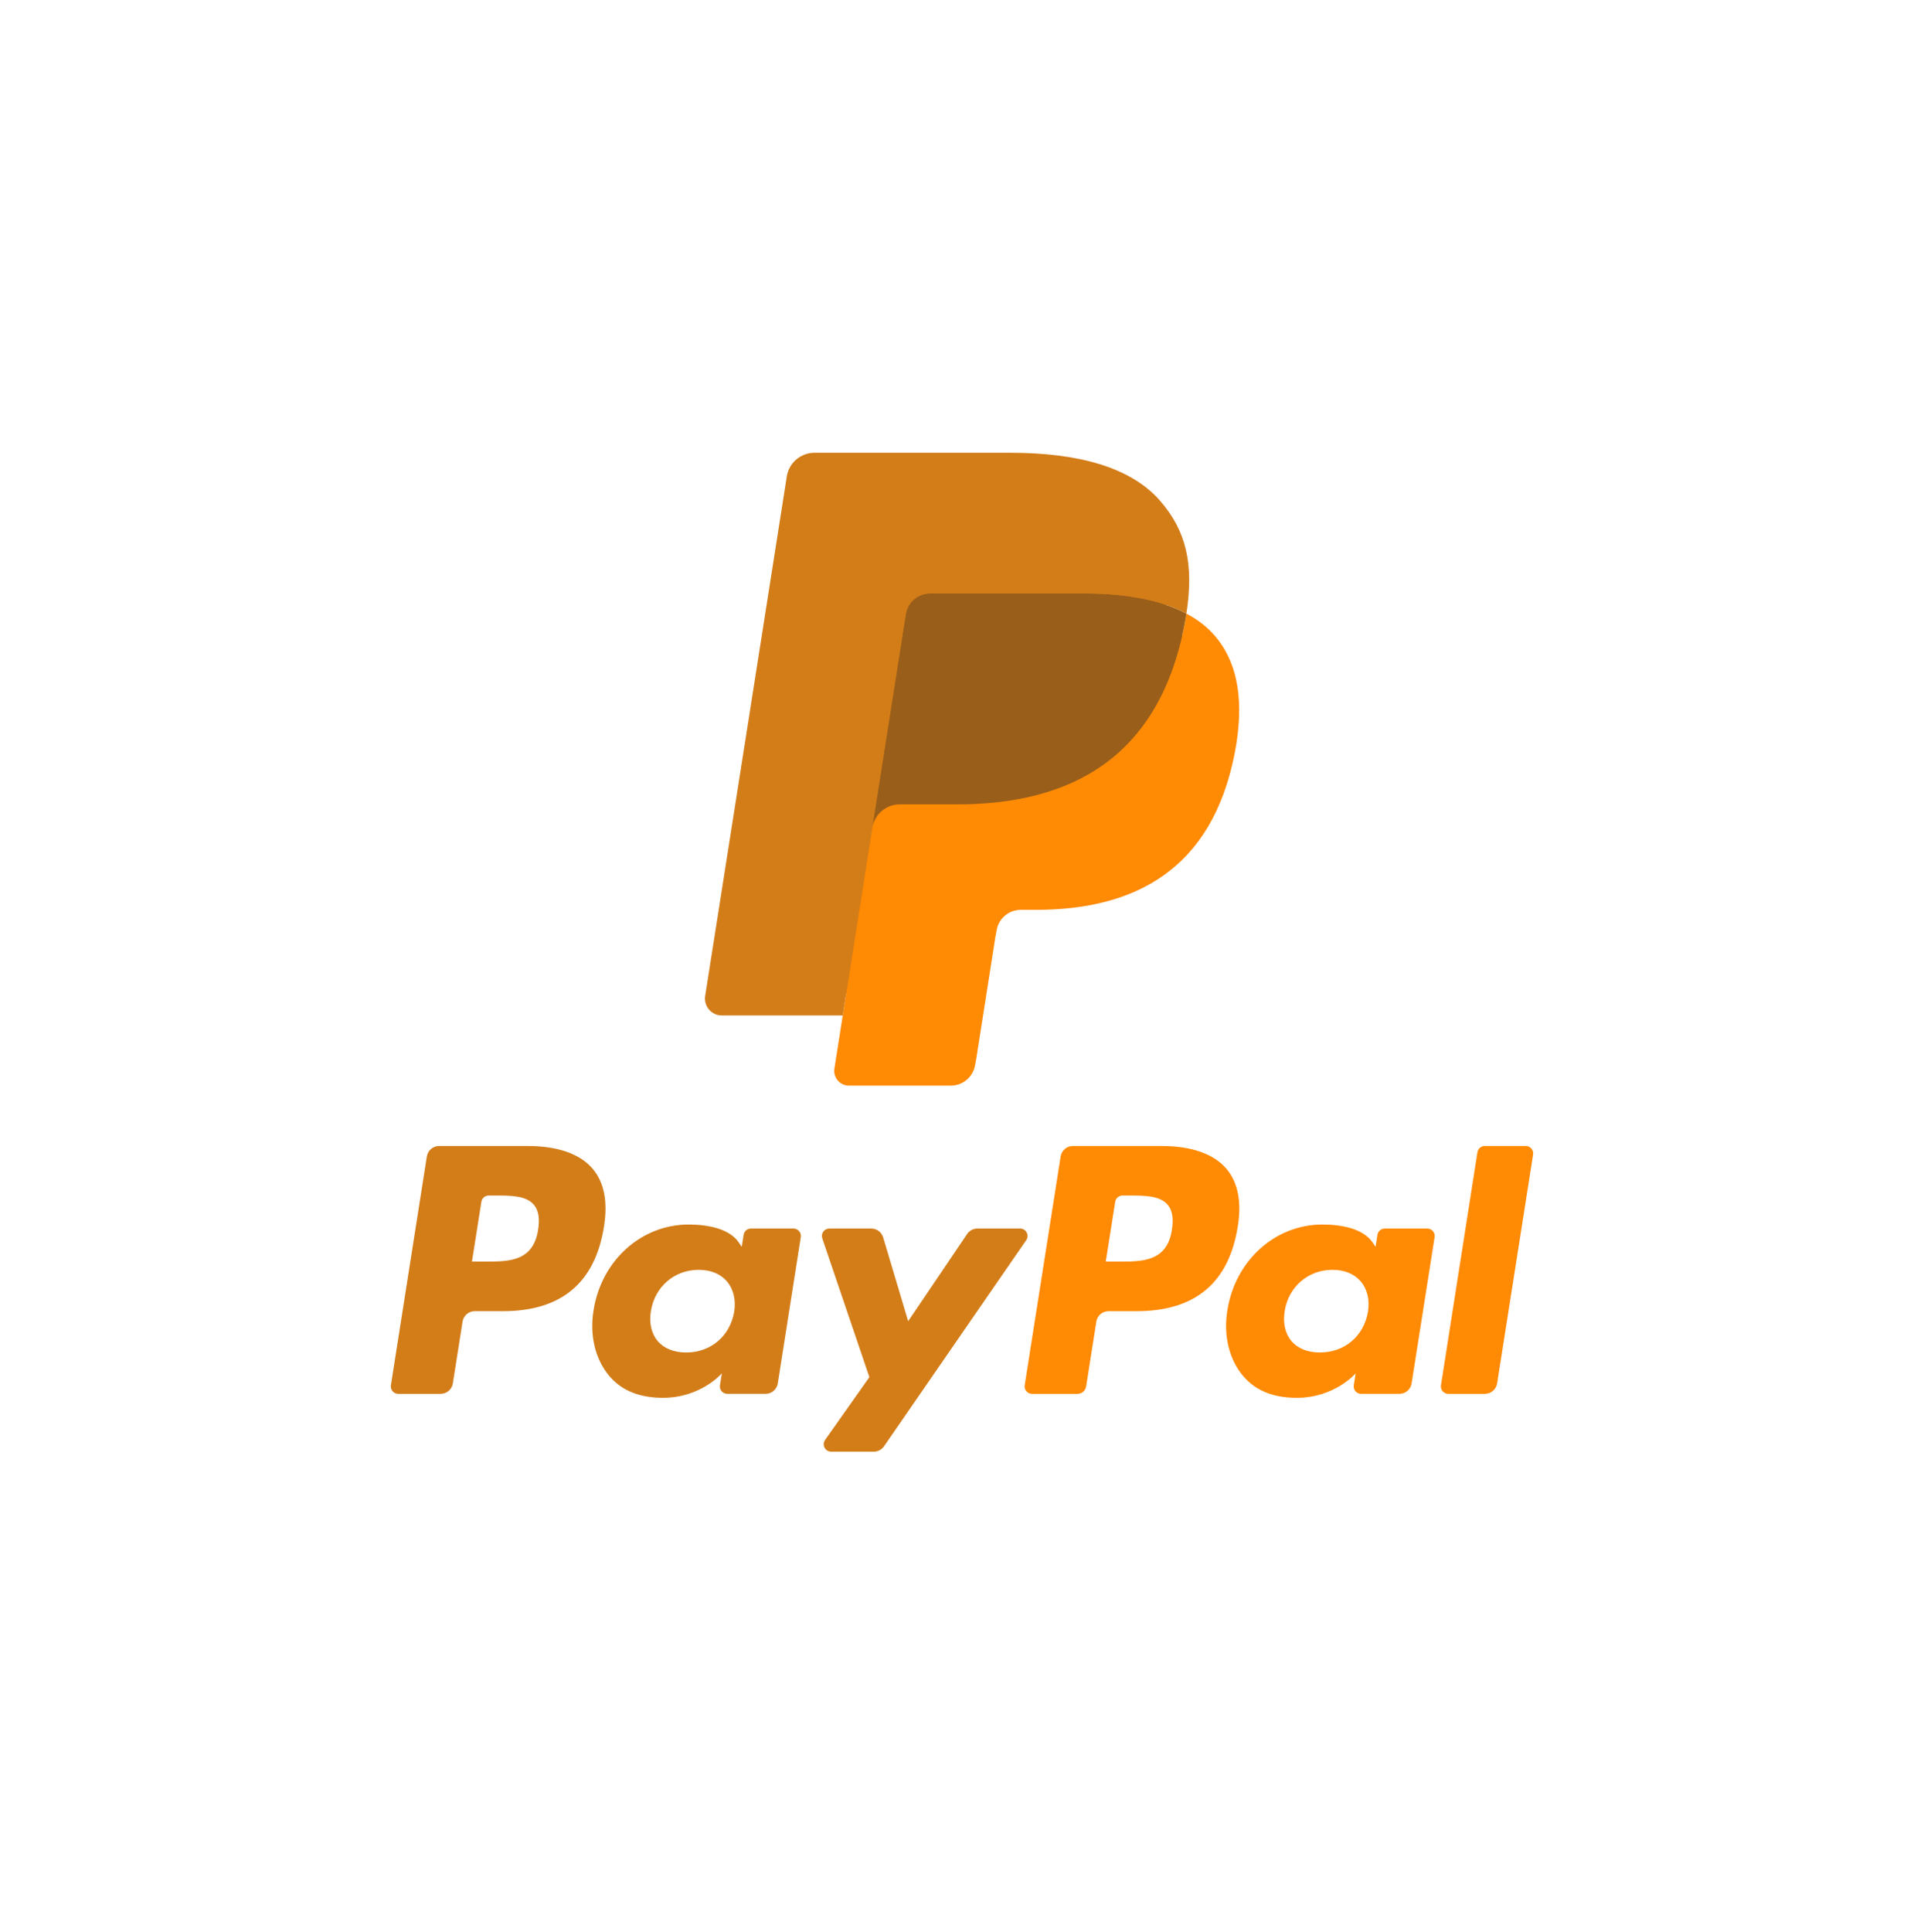
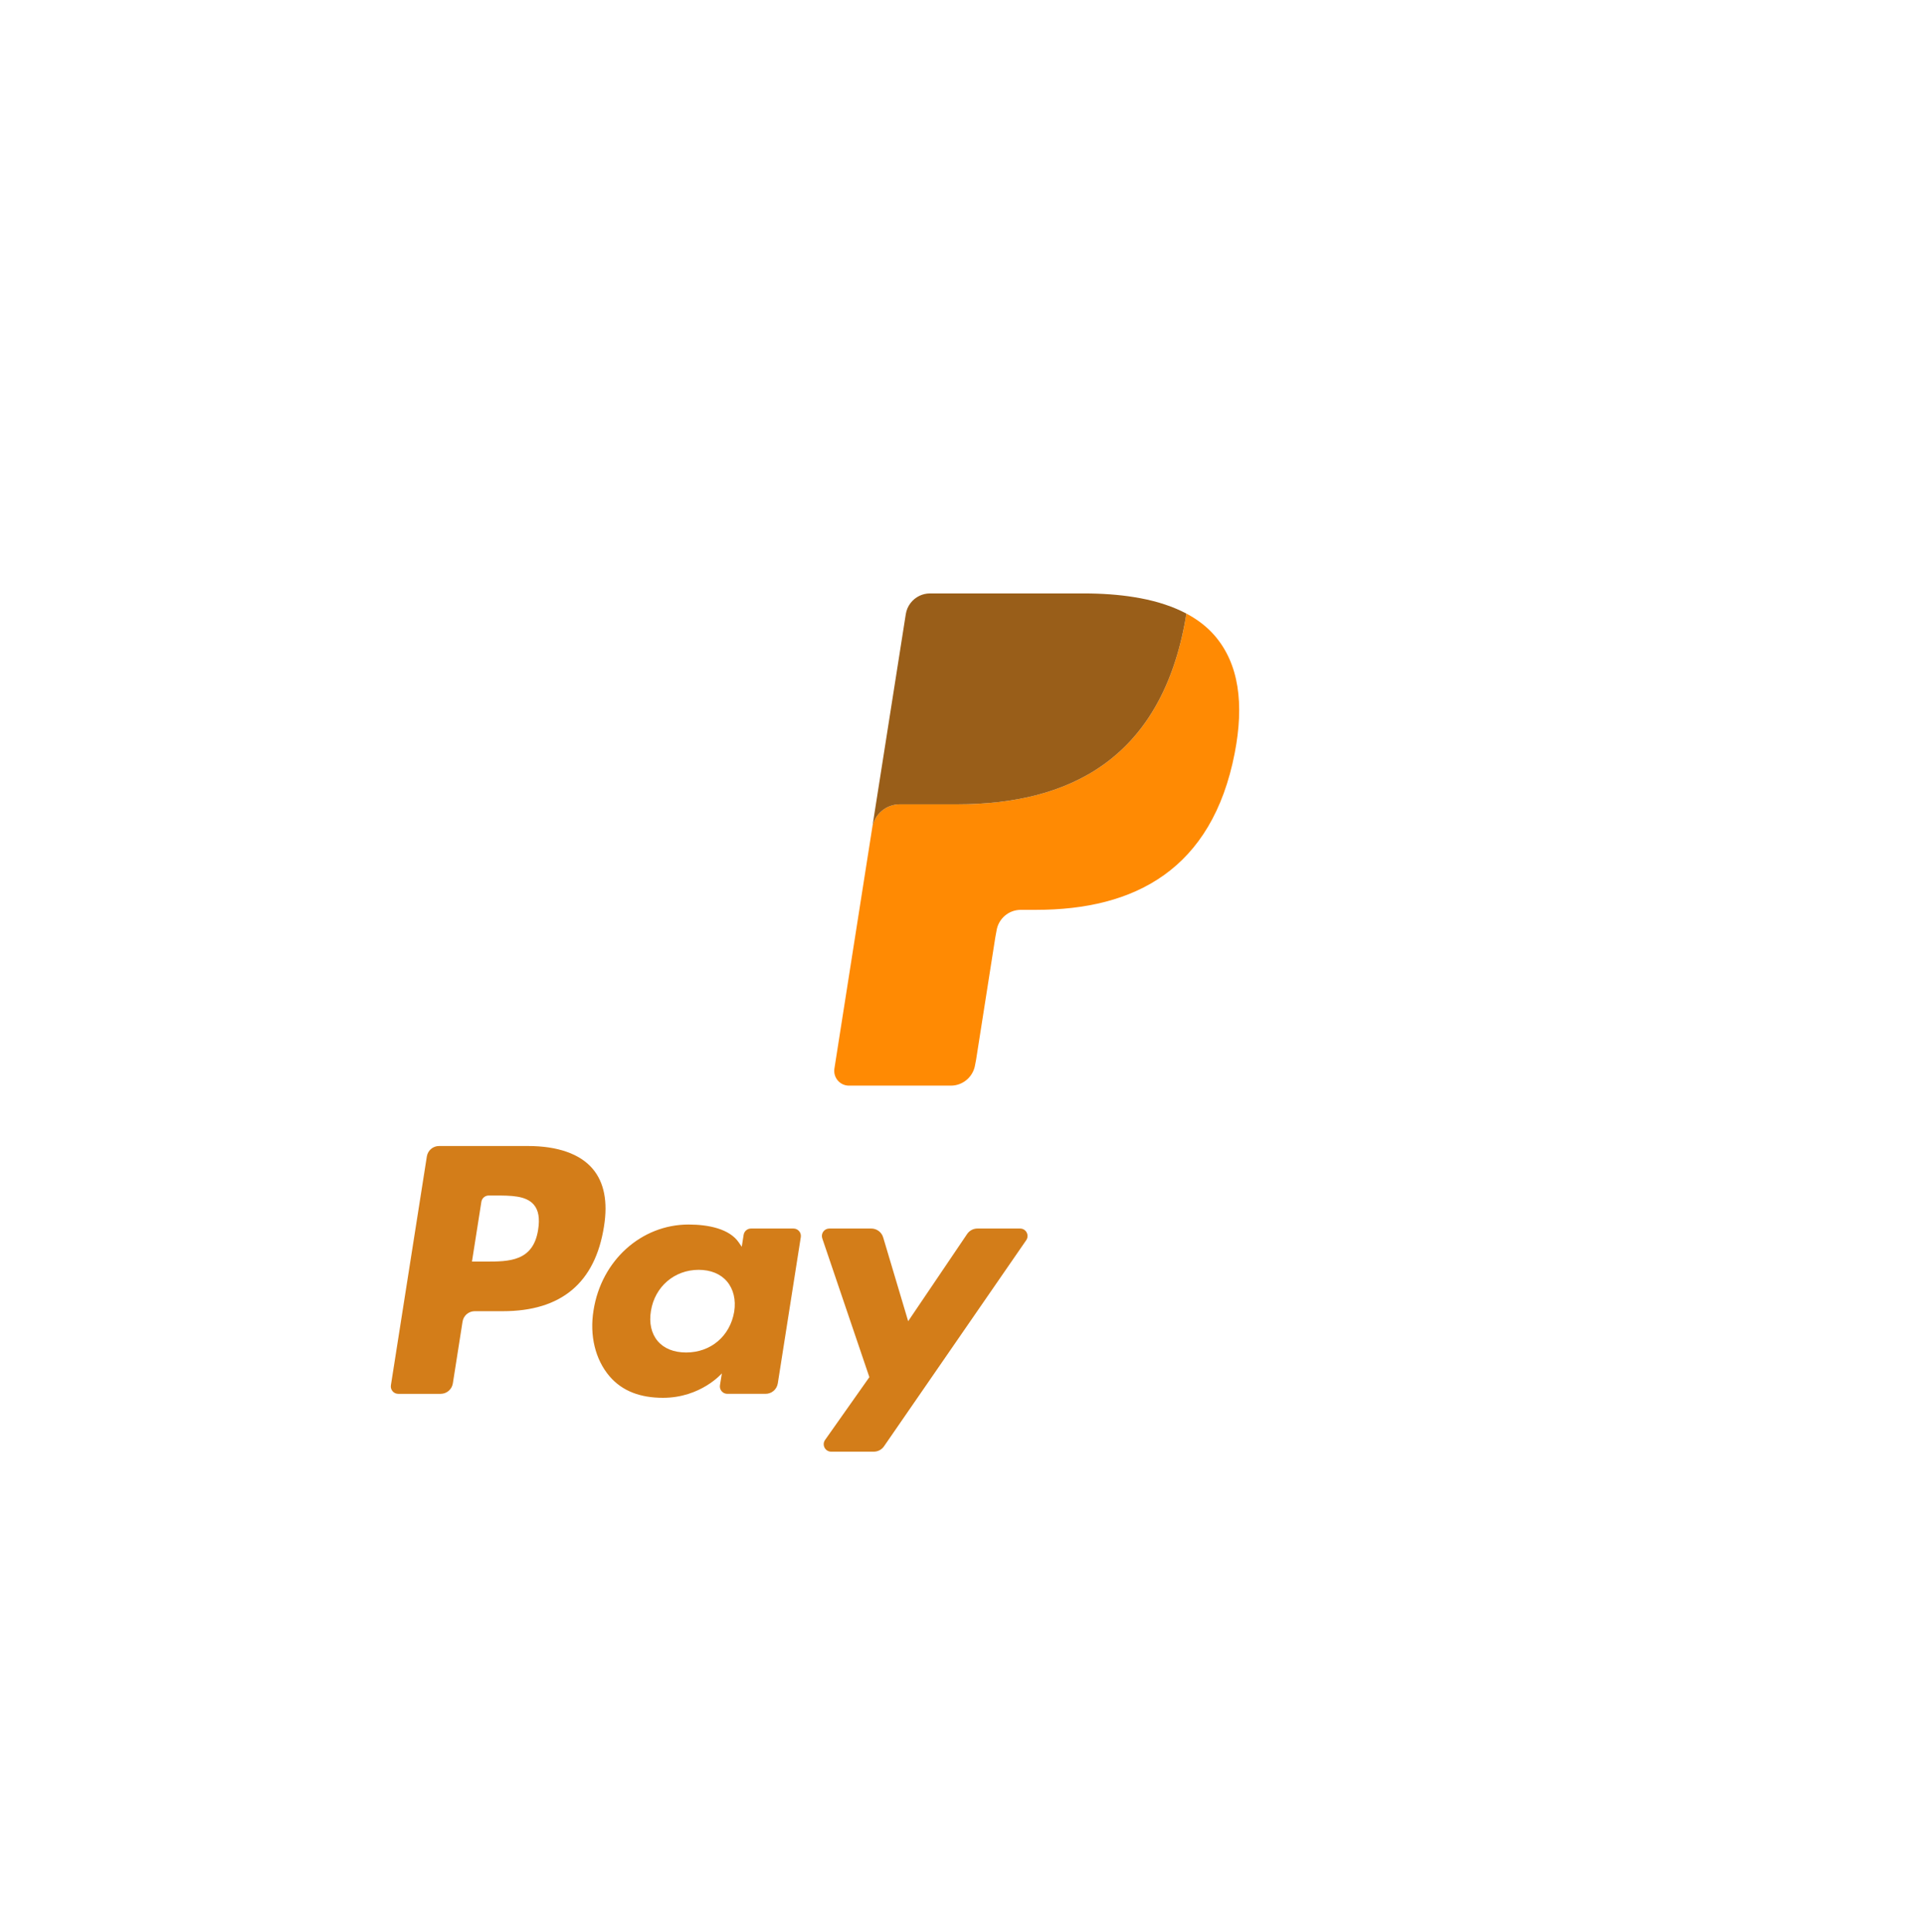
<svg xmlns="http://www.w3.org/2000/svg" width="2305" height="2314" viewBox="0 0 2305 2314" fill="none">
  <g clip-path="url(#clip0_929_6770)">
    <path fill-rule="evenodd" clip-rule="evenodd" d="M632.435 1372.74H525.985C518.7 1372.74 512.505 1378.05 511.369 1385.27L468.315 1659.31C467.459 1664.72 471.63 1669.59 477.094 1669.59H527.915C535.199 1669.59 541.394 1664.27 542.53 1657.04L554.143 1583.13C555.263 1575.89 561.473 1570.59 568.743 1570.59H602.441C672.564 1570.59 713.031 1536.52 723.606 1469.02C728.367 1439.48 723.807 1416.28 710.028 1400.02C694.901 1382.18 668.062 1372.74 632.435 1372.74ZM644.717 1472.83C638.896 1511.17 609.711 1511.17 581.491 1511.17H565.427L576.696 1439.56C577.366 1435.23 581.101 1432.04 585.46 1432.04H592.822C612.045 1432.04 630.181 1432.04 639.552 1443.04C645.134 1449.61 646.849 1459.35 644.717 1472.83ZM950.642 1471.6H899.665C895.322 1471.6 891.569 1474.79 890.899 1479.12L888.644 1493.43L885.079 1488.24C874.044 1472.16 849.438 1466.79 824.875 1466.79C768.539 1466.79 720.429 1509.62 711.058 1569.7C706.188 1599.67 713.111 1628.33 730.045 1648.32C745.583 1666.69 767.811 1674.35 794.254 1674.35C839.641 1674.35 864.816 1645.05 864.816 1645.05L862.54 1659.27C861.683 1664.71 865.854 1669.58 871.285 1669.58H917.205C924.509 1669.58 930.668 1664.27 931.82 1657.04L959.372 1481.88C960.244 1476.49 956.088 1471.6 950.642 1471.6ZM879.583 1571.2C874.663 1600.44 851.548 1620.06 822.073 1620.06C807.27 1620.06 795.436 1615.3 787.843 1606.27C780.309 1597.3 777.442 1584.53 779.841 1570.31C784.436 1541.32 807.94 1521.06 836.969 1521.06C851.44 1521.06 863.21 1525.88 870.961 1534.99C878.726 1544.2 881.809 1557.04 879.583 1571.2ZM1170.91 1471.59H1222.14C1229.31 1471.59 1233.5 1479.67 1229.42 1485.58L1059.04 1732.47C1056.28 1736.46 1051.74 1738.84 1046.88 1738.84H995.719C988.516 1738.84 984.31 1730.7 988.48 1724.78L1041.53 1649.6L985.109 1483.37C983.157 1477.59 987.407 1471.59 993.53 1471.59H1043.87C1050.41 1471.59 1056.18 1475.9 1058.06 1482.18L1088.01 1582.58L1158.66 1478.11C1161.43 1474.03 1166.02 1471.59 1170.91 1471.59Z" fill="#D37D19" />
-     <path fill-rule="evenodd" clip-rule="evenodd" d="M1726.32 1659.31L1770 1380.26C1770.67 1375.93 1774.41 1372.74 1778.75 1372.72H1827.94C1833.37 1372.72 1837.54 1377.61 1836.68 1383.02L1793.6 1657.04C1792.48 1664.27 1786.28 1669.59 1778.99 1669.59H1735.06C1729.63 1669.59 1725.46 1664.71 1726.32 1659.31ZM1391.74 1372.74H1285.27C1278 1372.74 1271.8 1378.05 1270.67 1385.27L1227.61 1659.31C1226.75 1664.71 1230.93 1669.59 1236.36 1669.59H1290.99C1296.07 1669.59 1300.41 1665.87 1301.21 1660.81L1313.42 1583.13C1314.55 1575.89 1320.76 1570.59 1328.02 1570.59H1361.71C1431.84 1570.59 1472.3 1536.52 1482.88 1469.01C1487.66 1439.48 1483.07 1416.28 1469.3 1400.02C1454.18 1382.18 1427.36 1372.74 1391.74 1372.74ZM1404.02 1472.83C1398.21 1511.17 1369.02 1511.17 1340.79 1511.17H1324.74L1336.03 1439.55C1336.7 1435.23 1340.4 1432.04 1344.77 1432.04H1352.13C1371.34 1432.04 1389.5 1432.04 1398.86 1443.04C1404.45 1449.61 1406.15 1459.35 1404.02 1472.83ZM1709.91 1471.6H1658.97C1654.59 1471.6 1650.88 1474.79 1650.22 1479.12L1647.97 1493.43L1644.39 1488.24C1633.35 1472.16 1608.76 1466.79 1584.2 1466.79C1527.86 1466.79 1479.77 1509.62 1470.39 1569.7C1465.54 1599.67 1472.43 1628.33 1489.37 1648.31C1504.93 1666.69 1527.13 1674.35 1553.58 1674.35C1598.96 1674.35 1624.13 1645.05 1624.13 1645.05L1621.86 1659.27C1621.01 1664.71 1625.18 1669.58 1630.64 1669.58H1676.54C1683.81 1669.58 1690 1664.27 1691.14 1657.04L1718.71 1481.88C1719.55 1476.49 1715.38 1471.6 1709.91 1471.6ZM1638.86 1571.2C1633.97 1600.44 1610.83 1620.06 1581.34 1620.06C1566.57 1620.06 1554.71 1615.3 1547.12 1606.26C1539.58 1597.3 1536.75 1584.53 1539.12 1570.31C1543.74 1541.32 1567.21 1521.06 1596.24 1521.06C1610.72 1521.06 1622.48 1525.88 1630.24 1534.99C1638.03 1544.2 1641.12 1557.04 1638.86 1571.2Z" fill="#FF8A03" />
-     <path d="M1026.39 1274.7L1039.47 1191.26L1010.32 1190.58H871.121L967.86 574.787C968.155 572.928 969.134 571.195 970.561 569.964C971.987 568.733 973.817 568.055 975.718 568.055H1210.43C1288.36 568.055 1342.13 584.333 1370.21 616.462C1383.37 631.535 1391.75 647.286 1395.81 664.619C1400.06 682.807 1400.14 704.537 1395.98 731.039L1395.68 732.974V749.955L1408.84 757.441C1419.93 763.344 1428.73 770.102 1435.49 777.839C1446.75 790.726 1454.04 807.105 1457.11 826.523C1460.29 846.495 1459.24 870.259 1454.04 897.164C1448.03 928.113 1438.32 955.067 1425.21 977.123C1413.14 997.446 1397.78 1014.3 1379.54 1027.37C1362.12 1039.77 1341.43 1049.2 1318.03 1055.23C1295.36 1061.15 1269.51 1064.14 1241.16 1064.14H1222.89C1209.84 1064.14 1197.14 1068.87 1187.19 1077.33C1177.2 1085.98 1170.59 1097.78 1168.57 1110.69L1167.19 1118.21L1144.07 1265.28L1143.02 1270.68C1142.75 1272.4 1142.27 1273.25 1141.57 1273.83C1140.94 1274.35 1140.04 1274.7 1139.16 1274.7H1026.39Z" fill="#D37D19" />
    <path d="M1421.31 734.941C1420.61 739.438 1419.81 744.035 1418.91 748.758C1387.95 908.301 1282.06 963.416 1146.8 963.416H1077.94C1061.4 963.416 1047.46 975.473 1044.89 991.852L1009.63 1216.34L999.643 1279.96C997.965 1290.72 1006.23 1300.41 1017.03 1300.41H1139.18C1153.64 1300.41 1165.92 1289.86 1168.2 1275.55L1169.4 1269.31L1192.4 1122.81L1193.88 1114.77C1196.12 1100.4 1208.43 1089.85 1222.9 1089.85H1241.16C1359.5 1089.85 1452.14 1041.62 1479.22 902.046C1490.52 843.74 1484.67 795.056 1454.74 760.816C1445.68 750.491 1434.45 741.925 1421.31 734.941Z" fill="#FF8A03" />
    <path d="M1388.92 721.989C1384.19 720.608 1379.31 719.351 1374.3 718.221C1369.27 717.116 1364.12 716.136 1358.81 715.282C1340.24 712.268 1319.9 710.836 1298.11 710.836H1114.14C1109.61 710.836 1105.31 711.866 1101.45 713.725C1092.97 717.819 1086.66 725.884 1085.14 735.756L1045.99 984.604L1044.87 991.863C1047.45 975.484 1061.39 963.426 1077.93 963.426H1146.79C1282.04 963.426 1387.94 908.286 1418.9 748.768C1419.82 744.046 1420.6 739.449 1421.29 734.952C1413.46 730.782 1404.98 727.215 1395.85 724.175C1393.6 723.421 1391.27 722.693 1388.92 721.989Z" fill="#995E19" />
-     <path d="M1085.14 735.75C1086.66 725.877 1092.97 717.813 1101.45 713.743C1105.33 711.884 1109.61 710.854 1114.14 710.854H1298.11C1319.91 710.854 1340.25 712.286 1358.81 715.301C1364.12 716.155 1369.28 717.135 1374.31 718.24C1379.31 719.371 1384.19 720.627 1388.92 722.008C1391.27 722.712 1393.6 723.44 1395.87 724.169C1405.01 727.208 1413.49 730.8 1421.32 734.945C1430.53 675.987 1421.25 635.844 1389.5 599.493C1354.49 559.476 1291.3 542.344 1210.46 542.344H975.735C959.218 542.344 945.136 554.401 942.579 570.805L844.817 1192.92C842.887 1205.23 852.345 1216.34 864.705 1216.34H1009.62L1046 984.597L1085.14 735.75Z" fill="#D37D19" />
  </g>
  <defs>
    <clipPath id="clip0_929_6770">
      <rect width="2305" height="2314" rx="4" fill="white" />
    </clipPath>
  </defs>
</svg>